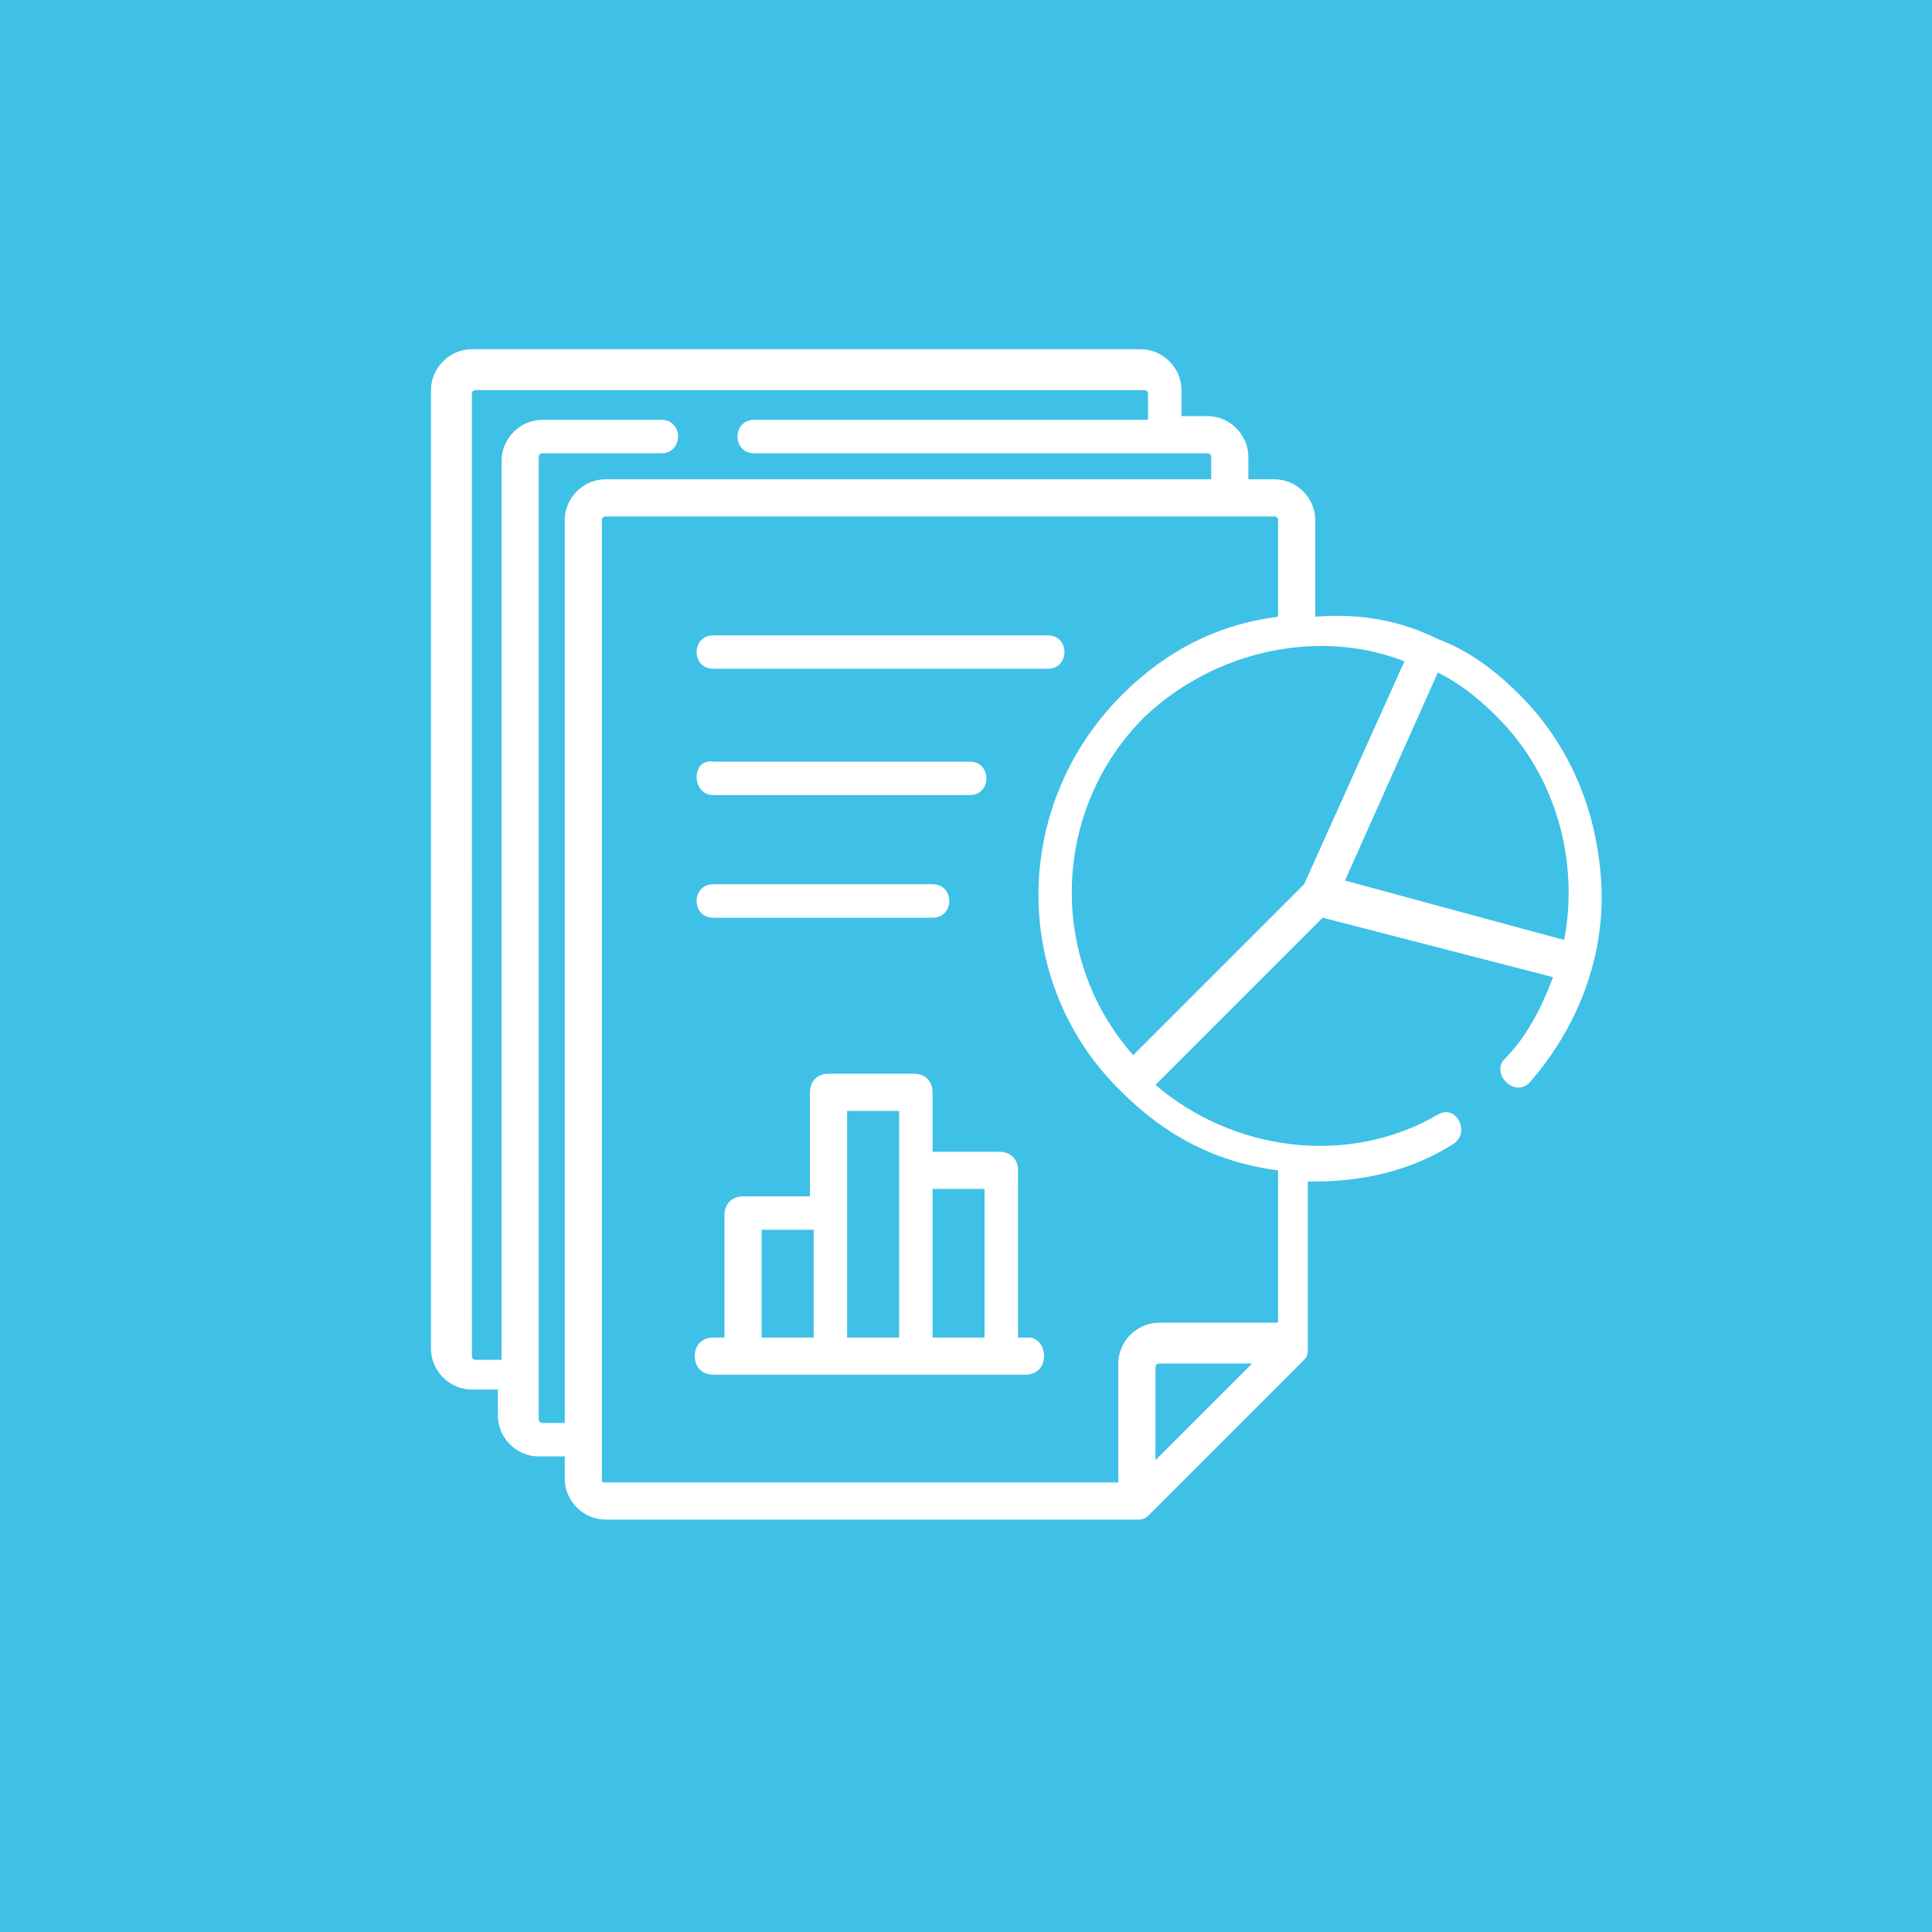
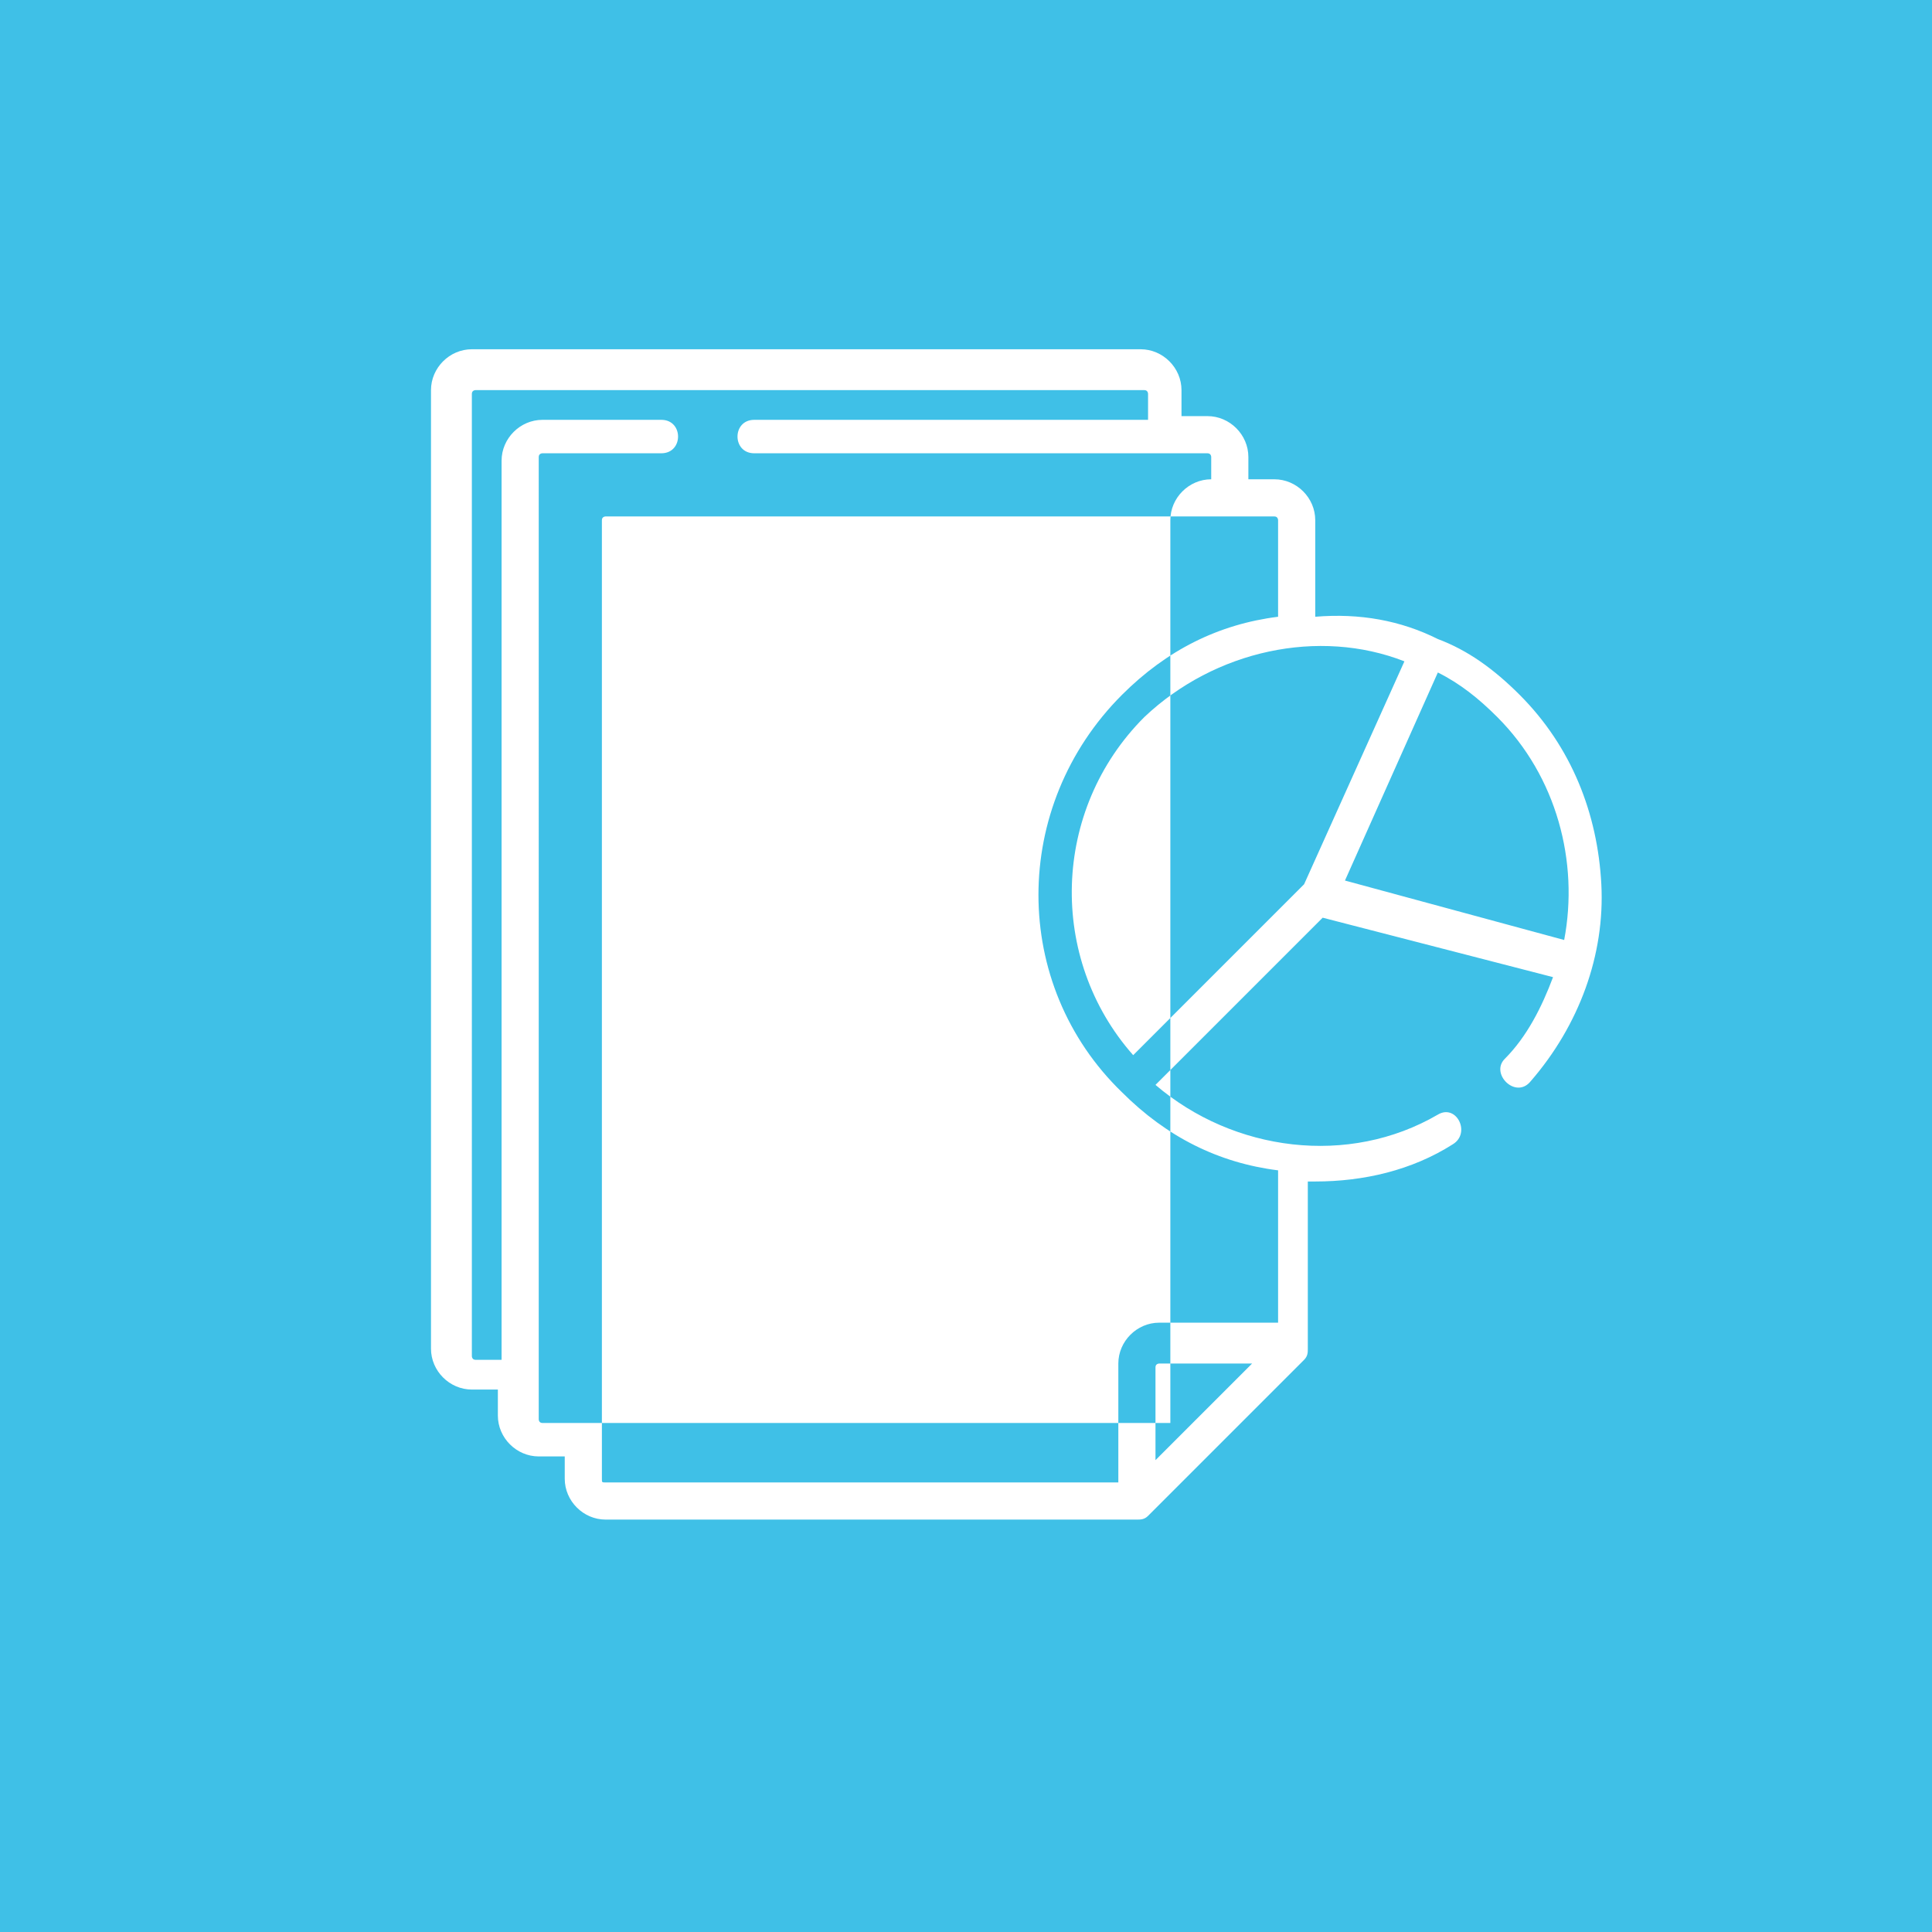
<svg xmlns="http://www.w3.org/2000/svg" version="1.1" id="Layer_1" x="0px" y="0px" width="52px" height="52px" viewBox="0 0 52 52" style="enable-background:new 0 0 52 52;" xml:space="preserve">
  <style type="text/css">
	.st0{fill:#3FC0E7;}
	.st1{fill:#FFFFFF;}
</style>
  <rect x="0" class="st0" width="52" height="52" />
  <g>
    <g>
-       <path class="st1" d="M19.2,18h9c0.6,0,0.6-0.9,0-0.9h-9C18.6,17.1,18.6,18,19.2,18z" />
      <path class="st1" d="M19.2,21.4h6.9c0.6,0,0.6-0.9,0-0.9h-6.9C18.6,20.4,18.6,21.4,19.2,21.4z" />
      <path class="st1" d="M19.2,24.7h5.9c0.6,0,0.6-0.9,0-0.9h-5.9C18.6,23.8,18.6,24.7,19.2,24.7z" />
      <path class="st1" d="M27.7,36h-0.3v-4.5c0-0.3-0.2-0.5-0.5-0.5h-1.8v-1.6c0-0.3-0.2-0.5-0.5-0.5h-2.3c-0.3,0-0.5,0.2-0.5,0.5v2.8    H20c-0.3,0-0.5,0.2-0.5,0.5V36h-0.3c-0.3,0-0.5,0.2-0.5,0.5c0,0.3,0.2,0.5,0.5,0.5h8.4c0.3,0,0.5-0.2,0.5-0.5    C28.1,36.2,27.9,36,27.7,36z M20.5,36v-2.9h1.4V36H20.5z M22.8,36v-6.1h1.4V36H22.8z M25.1,36v-4h1.4v4H25.1z" />
-       <path class="st1" d="M43.1,23.8c-0.1-1.9-0.8-3.7-2.2-5.1c-0.7-0.7-1.4-1.2-2.2-1.5c0,0,0,0,0,0c0,0,0,0,0,0    c-1-0.5-2.1-0.7-3.3-0.6V14c0-0.6-0.5-1.1-1.1-1.1h-0.7v-0.6c0-0.6-0.5-1.1-1.1-1.1h-0.7v-0.7c0-0.6-0.5-1.1-1.1-1.1h-18    c-0.6,0-1.1,0.5-1.1,1.1v25.8c0,0.6,0.5,1.1,1.1,1.1h0.7v0.7c0,0.6,0.5,1.1,1.1,1.1l0.7,0v0.6c0,0.6,0.5,1.1,1.1,1.1h14.3    c0.1,0,0.2,0,0.3-0.1l4.2-4.2c0.1-0.1,0.1-0.2,0.1-0.3v-4.5c0.1,0,0.1,0,0.2,0c1.3,0,2.6-0.3,3.7-1c0.5-0.3,0.1-1.1-0.4-0.8    c-2.4,1.4-5.5,1-7.6-0.8l4.5-4.5l6.2,1.6c-0.3,0.8-0.7,1.6-1.3,2.2c-0.4,0.4,0.3,1.1,0.7,0.6C42.5,27.6,43.2,25.7,43.1,23.8    L43.1,23.8z M37.8,17.8l-2.7,6l-4.6,4.6c-2.3-2.6-2.2-6.6,0.3-9.1C32.7,17.5,35.5,16.9,37.8,17.8L37.8,17.8z M14.6,38.3    c-0.1,0-0.1-0.1-0.1-0.1V12.3c0-0.1,0.1-0.1,0.1-0.1h3.2c0.6,0,0.6-0.9,0-0.9h-3.2c-0.6,0-1.1,0.5-1.1,1.1v24.2h-0.7    c-0.1,0-0.1-0.1-0.1-0.1V10.6c0-0.1,0.1-0.1,0.1-0.1h18c0.1,0,0.1,0.1,0.1,0.1v0.7H20.3c-0.6,0-0.6,0.9,0,0.9h12.2    c0.1,0,0.1,0.1,0.1,0.1v0.6H16.3c-0.6,0-1.1,0.5-1.1,1.1v24.3L14.6,38.3z M16.2,39.8V14c0-0.1,0.1-0.1,0.1-0.1h18    c0.1,0,0.1,0.1,0.1,0.1v2.6c-1.6,0.2-3,0.9-4.2,2.1c-3,3-3,7.8,0,10.7c1.2,1.2,2.6,1.9,4.2,2.1v4.1h-3.2c-0.6,0-1.1,0.5-1.1,1.1    v3.2H16.3C16.2,39.9,16.2,39.9,16.2,39.8L16.2,39.8z M31.1,39.3v-2.5c0-0.1,0.1-0.1,0.1-0.1h2.5L31.1,39.3z M36.2,23.7l2.5-5.6    c0.6,0.3,1.1,0.7,1.6,1.2c1.6,1.6,2.2,3.9,1.8,6L36.2,23.7z" />
+       <path class="st1" d="M43.1,23.8c-0.1-1.9-0.8-3.7-2.2-5.1c-0.7-0.7-1.4-1.2-2.2-1.5c0,0,0,0,0,0c0,0,0,0,0,0    c-1-0.5-2.1-0.7-3.3-0.6V14c0-0.6-0.5-1.1-1.1-1.1h-0.7v-0.6c0-0.6-0.5-1.1-1.1-1.1h-0.7v-0.7c0-0.6-0.5-1.1-1.1-1.1h-18    c-0.6,0-1.1,0.5-1.1,1.1v25.8c0,0.6,0.5,1.1,1.1,1.1h0.7v0.7c0,0.6,0.5,1.1,1.1,1.1l0.7,0v0.6c0,0.6,0.5,1.1,1.1,1.1h14.3    c0.1,0,0.2,0,0.3-0.1l4.2-4.2c0.1-0.1,0.1-0.2,0.1-0.3v-4.5c0.1,0,0.1,0,0.2,0c1.3,0,2.6-0.3,3.7-1c0.5-0.3,0.1-1.1-0.4-0.8    c-2.4,1.4-5.5,1-7.6-0.8l4.5-4.5l6.2,1.6c-0.3,0.8-0.7,1.6-1.3,2.2c-0.4,0.4,0.3,1.1,0.7,0.6C42.5,27.6,43.2,25.7,43.1,23.8    L43.1,23.8z M37.8,17.8l-2.7,6l-4.6,4.6c-2.3-2.6-2.2-6.6,0.3-9.1C32.7,17.5,35.5,16.9,37.8,17.8L37.8,17.8z M14.6,38.3    c-0.1,0-0.1-0.1-0.1-0.1V12.3c0-0.1,0.1-0.1,0.1-0.1h3.2c0.6,0,0.6-0.9,0-0.9h-3.2c-0.6,0-1.1,0.5-1.1,1.1v24.2h-0.7    c-0.1,0-0.1-0.1-0.1-0.1V10.6c0-0.1,0.1-0.1,0.1-0.1h18c0.1,0,0.1,0.1,0.1,0.1v0.7H20.3c-0.6,0-0.6,0.9,0,0.9h12.2    c0.1,0,0.1,0.1,0.1,0.1v0.6c-0.6,0-1.1,0.5-1.1,1.1v24.3L14.6,38.3z M16.2,39.8V14c0-0.1,0.1-0.1,0.1-0.1h18    c0.1,0,0.1,0.1,0.1,0.1v2.6c-1.6,0.2-3,0.9-4.2,2.1c-3,3-3,7.8,0,10.7c1.2,1.2,2.6,1.9,4.2,2.1v4.1h-3.2c-0.6,0-1.1,0.5-1.1,1.1    v3.2H16.3C16.2,39.9,16.2,39.9,16.2,39.8L16.2,39.8z M31.1,39.3v-2.5c0-0.1,0.1-0.1,0.1-0.1h2.5L31.1,39.3z M36.2,23.7l2.5-5.6    c0.6,0.3,1.1,0.7,1.6,1.2c1.6,1.6,2.2,3.9,1.8,6L36.2,23.7z" />
    </g>
  </g>
</svg>